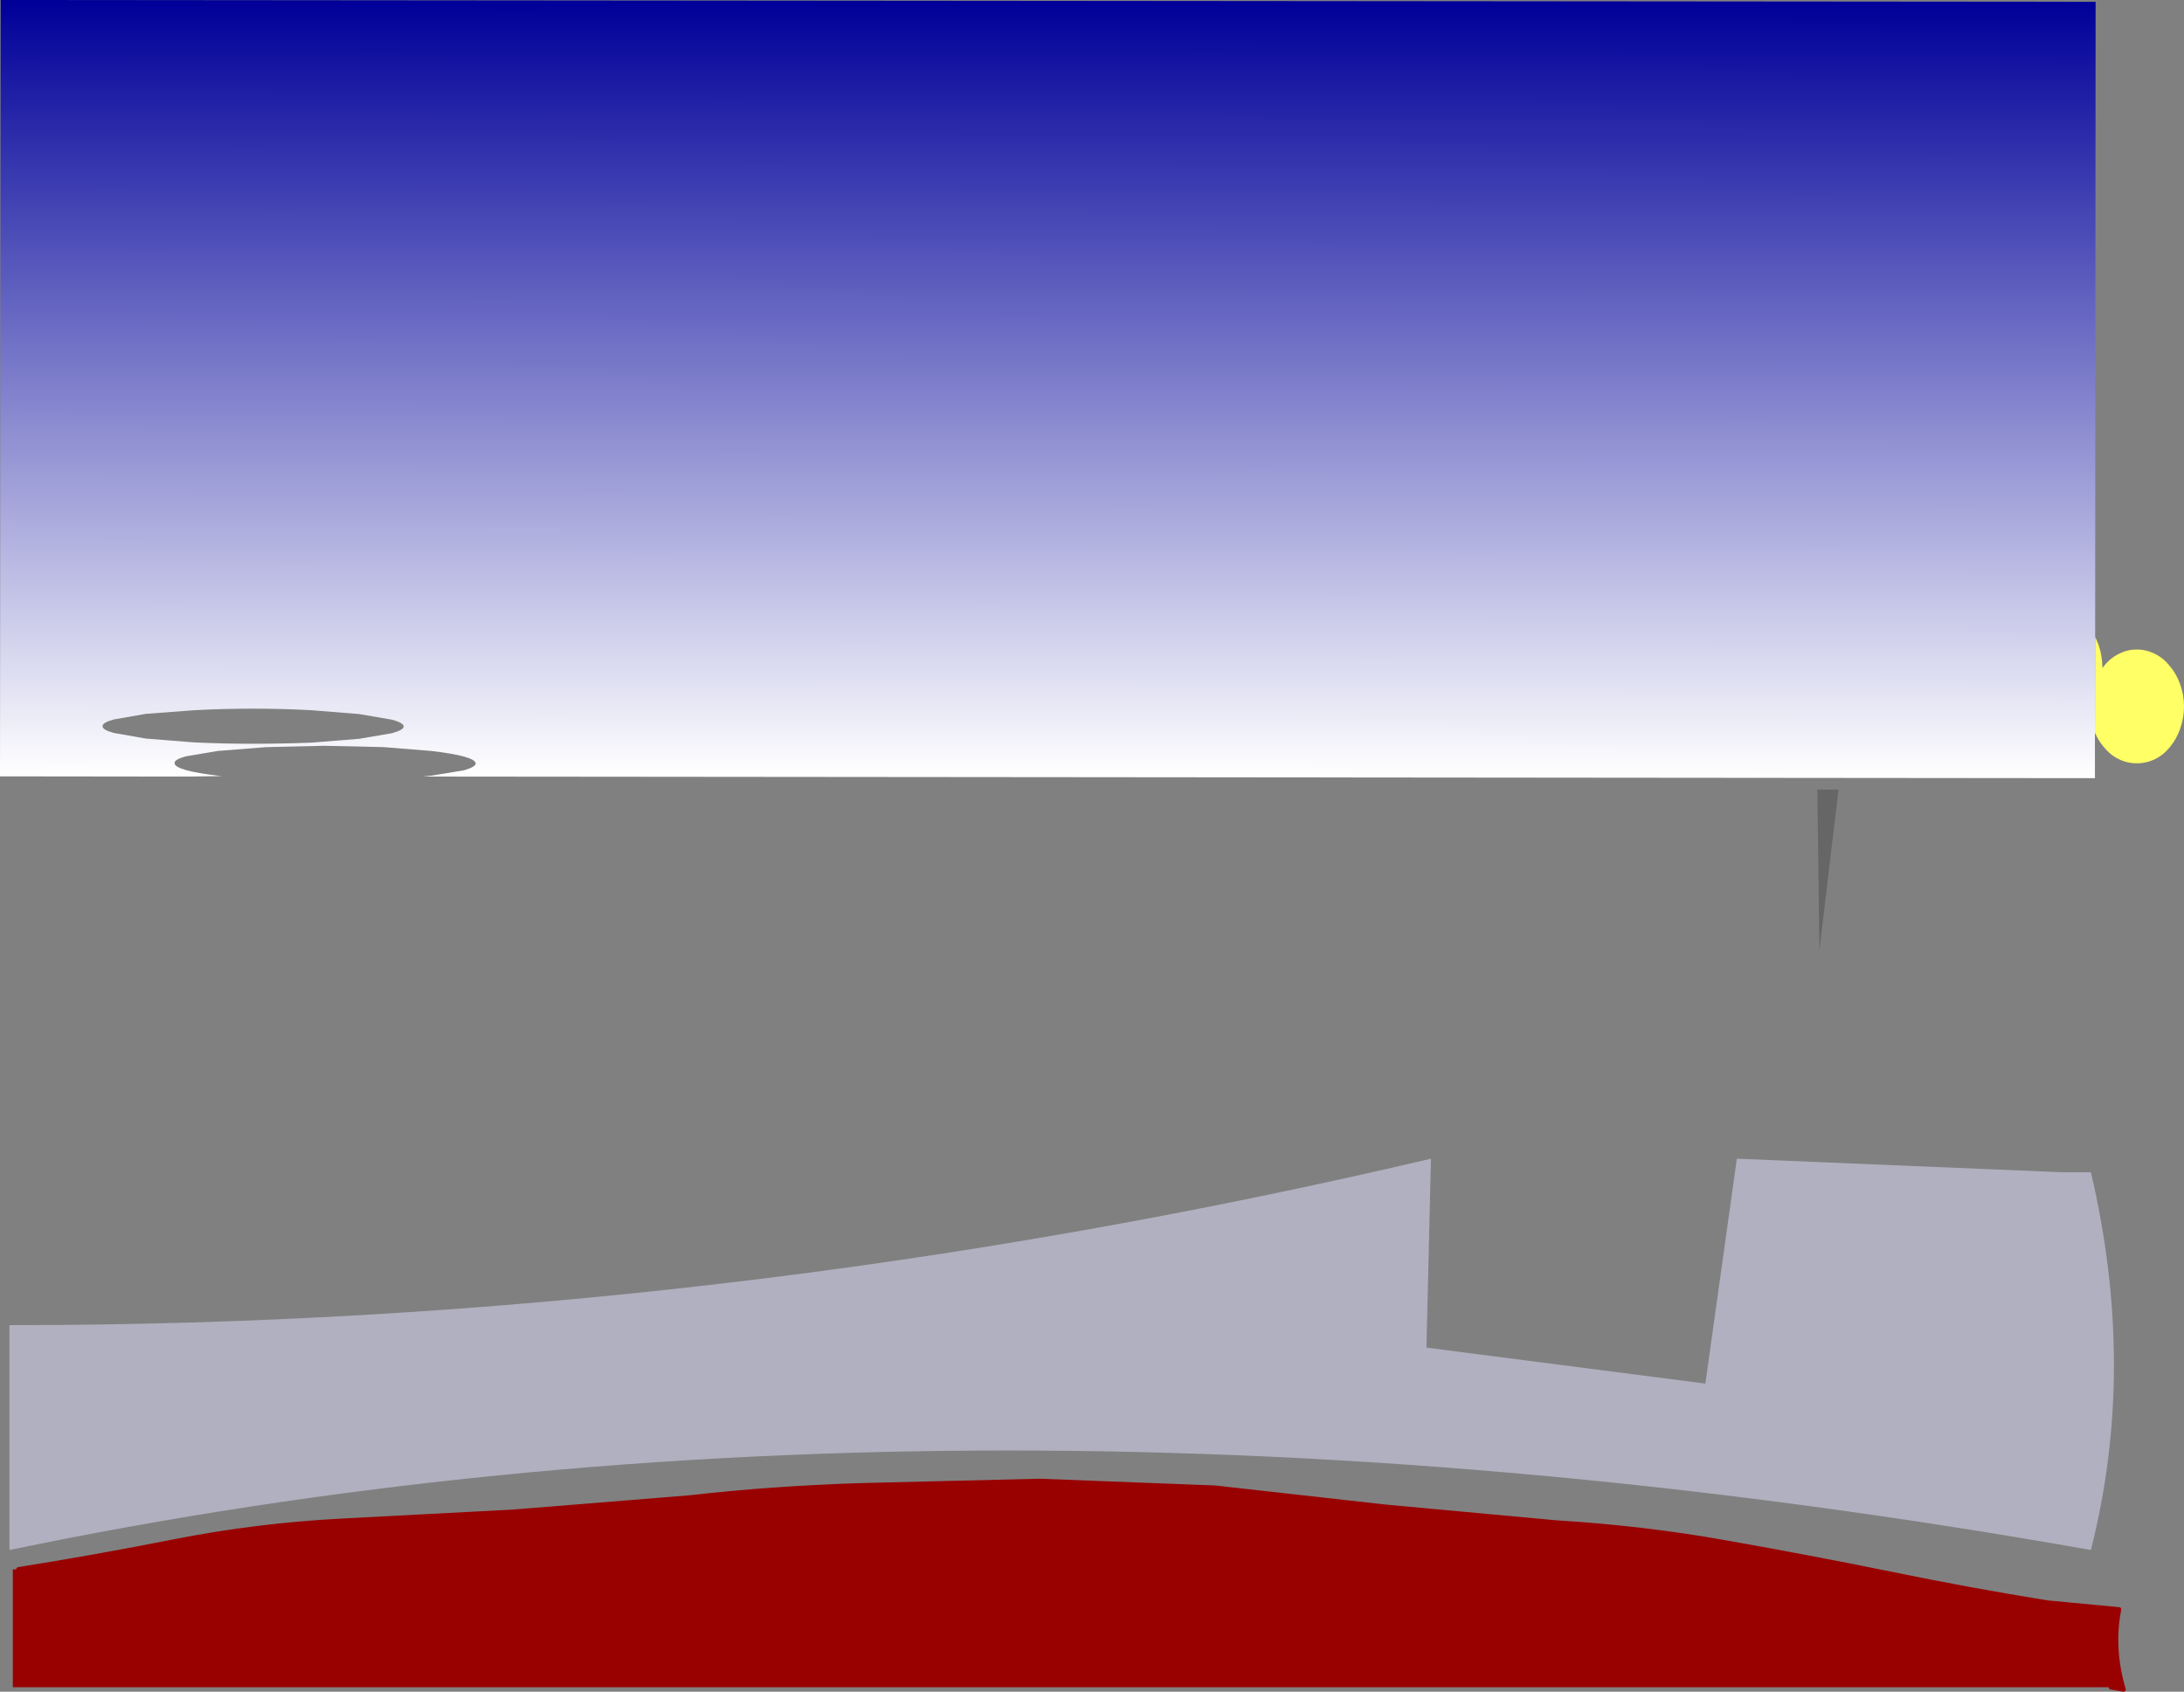
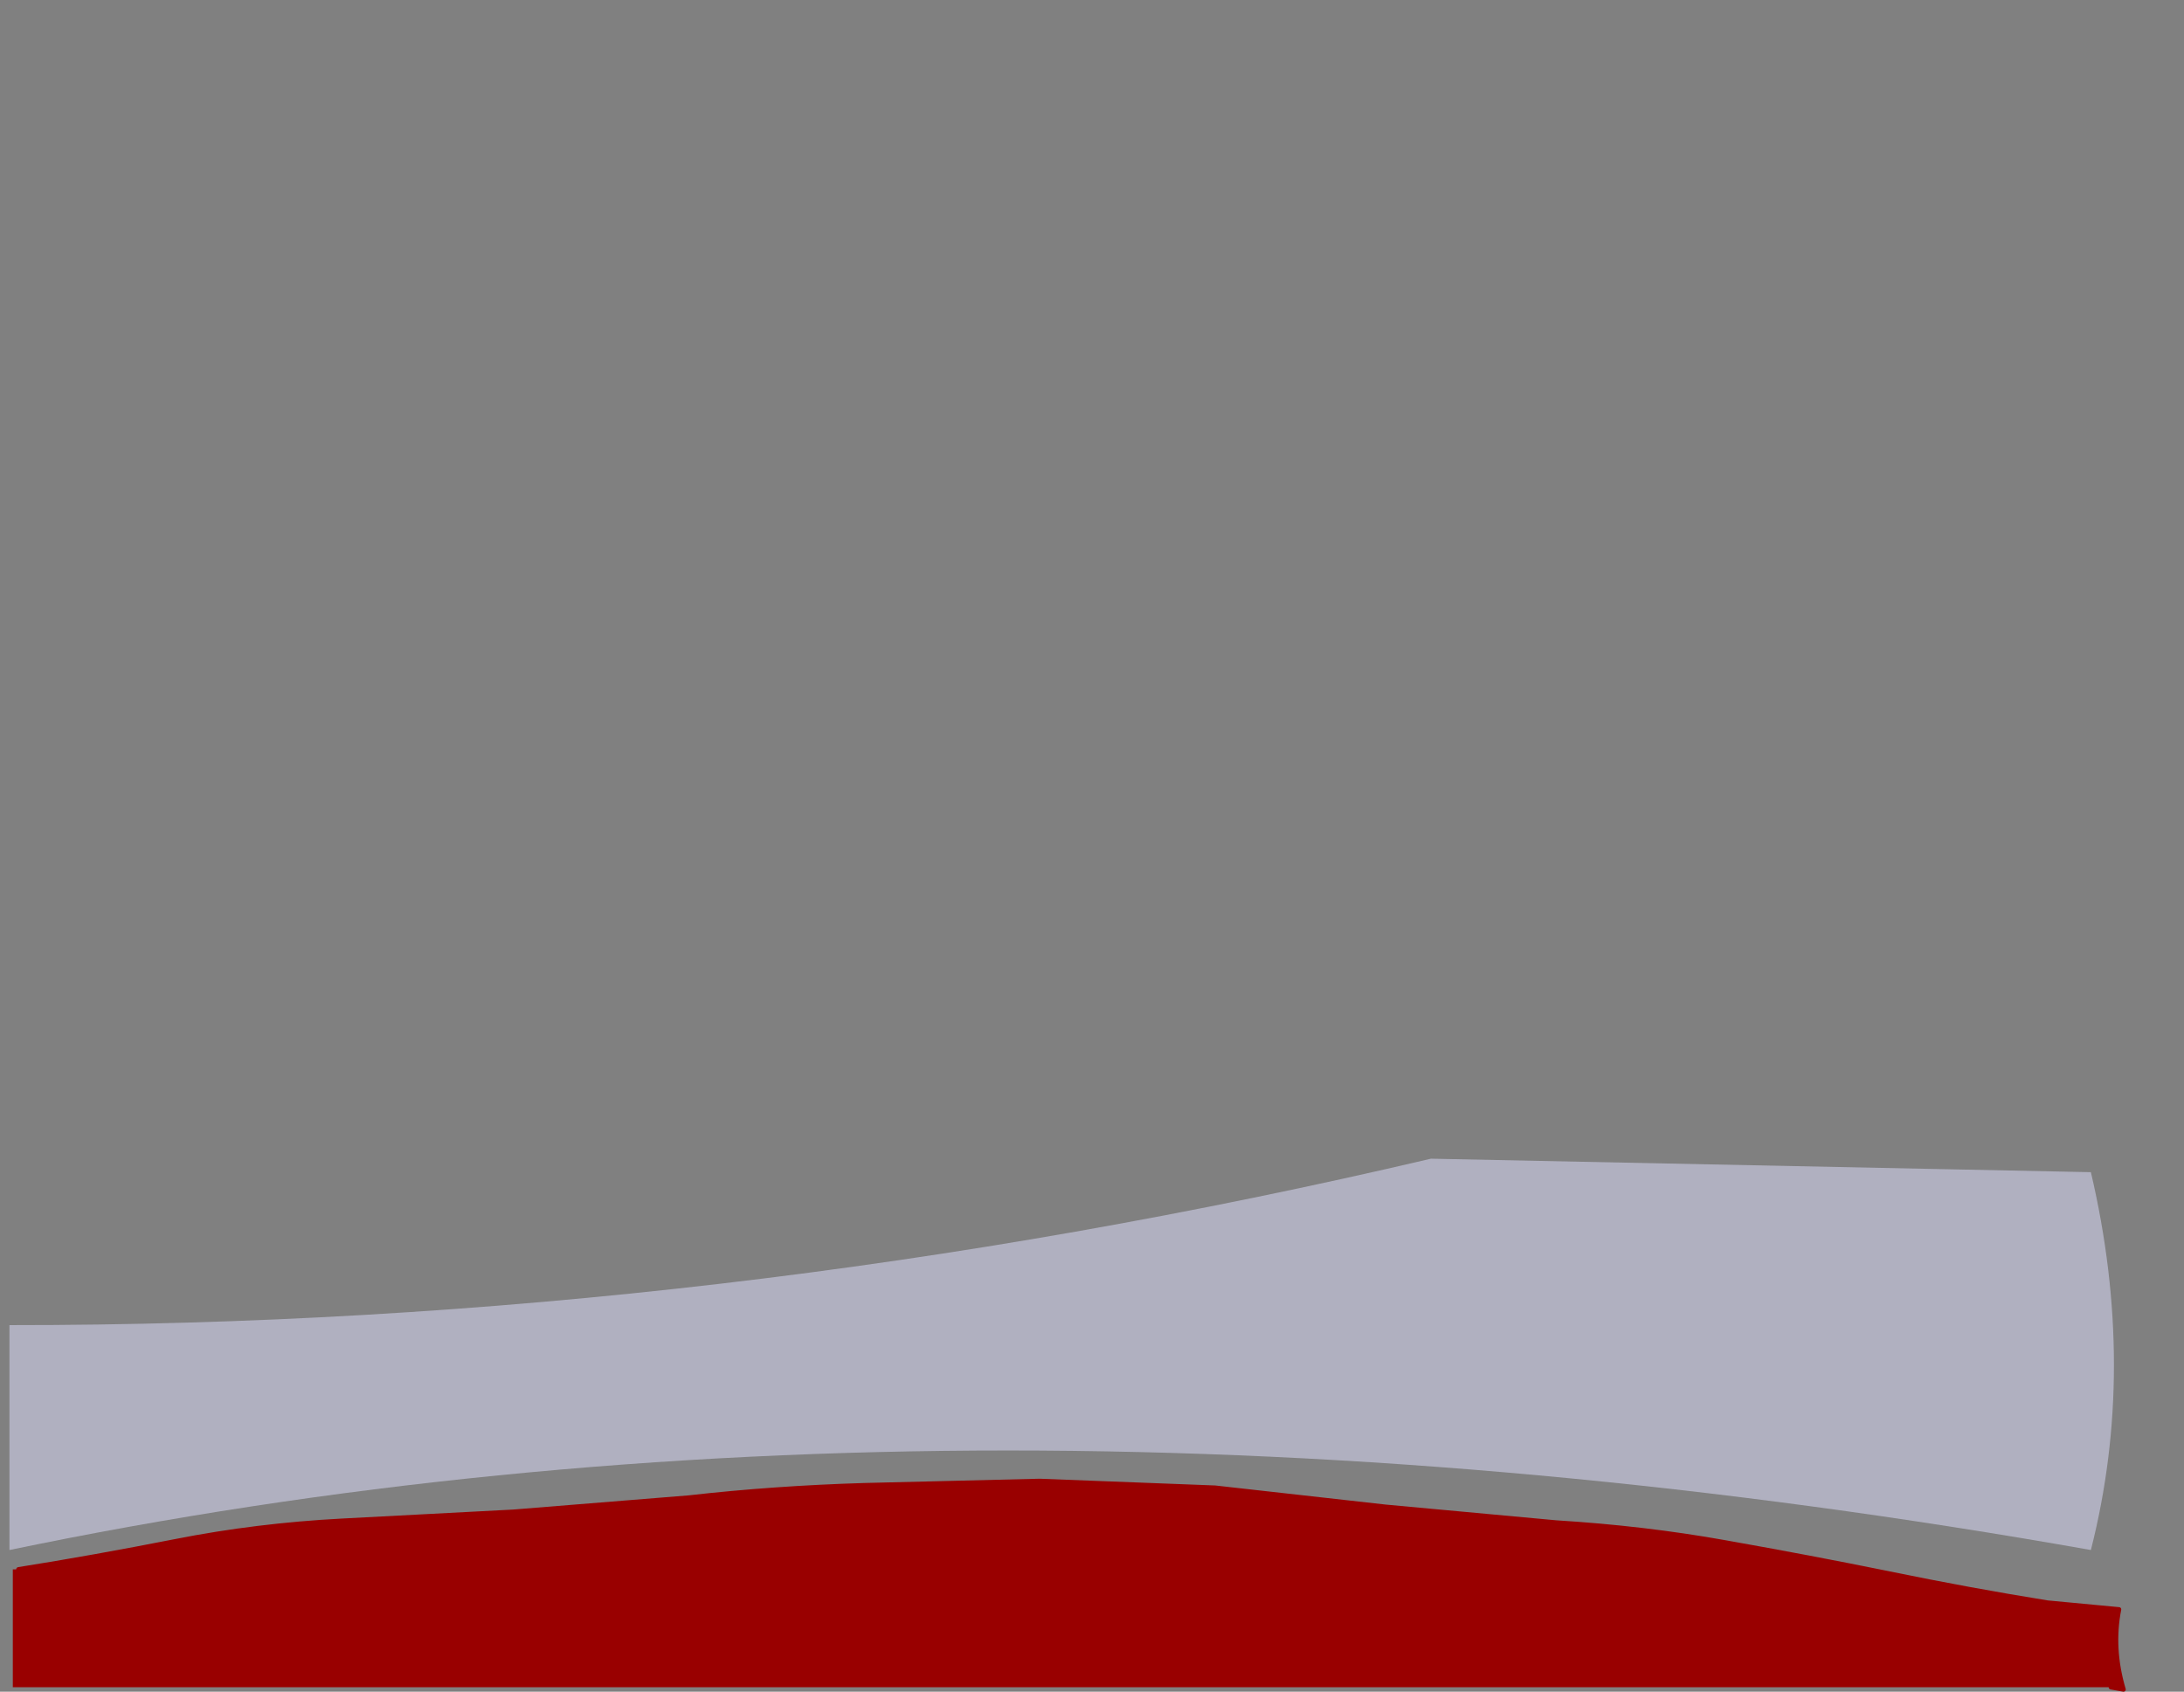
<svg xmlns="http://www.w3.org/2000/svg" height="376.1px" width="485.5px">
  <rect width="100%" height="100%" fill="#808080" stroke="none" />
  <g transform="matrix(1.0, 0.0, 0.0, 1.0, 246.1, 184.65)">
-     <path d="M157.9 -9.1 L162.6 -9.1 158.35 26.55 157.9 -9.1" fill="#4c4c4c" fill-opacity="0.502" fill-rule="evenodd" stroke="none" />
-     <path d="M218.7 75.95 Q228.95 119.65 218.7 159.95 -31.4 115.7 -244.0 159.95 L-244.0 109.95 Q-86.0 110.05 72.0 72.95 L71.0 114.95 133.0 122.95 140.0 72.95 212.0 75.95 218.7 75.95" fill="#cccce6" fill-opacity="0.631" fill-rule="evenodd" stroke="none" />
-     <path d="M219.65 -43.1 L220.4 -41.3 Q221.2 -39.0 221.25 -36.5 L221.25 -36.35 221.25 -36.15 221.55 -36.5 Q222.95 -38.3 224.85 -39.25 226.75 -40.25 228.9 -40.25 231.05 -40.25 233.0 -39.25 234.9 -38.3 236.3 -36.5 237.75 -34.8 238.55 -32.5 239.4 -30.15 239.4 -27.55 239.4 -25.0 238.55 -22.65 237.75 -20.35 236.3 -18.6 234.9 -16.85 233.0 -15.9 231.05 -14.95 228.9 -14.95 226.75 -14.95 224.85 -15.9 222.95 -16.85 221.55 -18.6 220.35 -20.0 219.6 -21.75 L219.65 -43.1" fill="#ffff66" fill-rule="evenodd" stroke="none" />
-     <path d="M219.6 -21.75 L219.6 -11.65 -152.1 -12.0 -150.25 -12.2 -142.95 -13.4 Q-140.4 -14.15 -140.35 -14.9 -140.4 -15.75 -142.95 -16.45 -145.5 -17.15 -150.25 -17.7 L-160.8 -18.55 -173.95 -18.85 -186.95 -18.55 -197.65 -17.7 -204.8 -16.5 Q-207.35 -15.8 -207.3 -15.0 -207.35 -14.2 -204.8 -13.45 -202.3 -12.75 -197.65 -12.2 L-196.75 -12.1 -197.25 -12.1 -204.75 -12.0 -246.1 -12.05 -245.95 -184.65 219.75 -184.25 219.65 -43.1 219.6 -21.75 M-213.65 -25.95 L-220.8 -24.7 Q-223.35 -24.0 -223.3 -23.2 -223.35 -22.4 -220.8 -21.7 L-213.65 -20.45 -202.95 -19.6 Q-196.7 -19.3 -190.0 -19.3 -183.1 -19.3 -176.8 -19.55 L-166.25 -20.4 -158.95 -21.65 Q-156.4 -22.35 -156.35 -23.15 -156.4 -23.95 -158.95 -24.65 L-166.25 -25.9 -176.8 -26.75 Q-183.1 -27.1 -189.95 -27.1 -196.7 -27.1 -202.95 -26.75 L-213.65 -25.95" fill="url(#gradient0)" fill-rule="evenodd" stroke="none" />
+     <path d="M218.7 75.95 Q228.95 119.65 218.7 159.95 -31.4 115.7 -244.0 159.95 L-244.0 109.95 Q-86.0 110.05 72.0 72.95 " fill="#cccce6" fill-opacity="0.631" fill-rule="evenodd" stroke="none" />
    <path d="M-242.0 164.25 Q-225.6 161.65 -207.05 158.0 -189.05 154.45 -170.0 153.45 L-131.95 151.45 -93.0 148.3 Q-74.0 146.15 -54.0 145.55 L-15.0 144.6 24.0 146.1 61.95 150.35 99.9 153.85 Q119.35 155.05 137.3 158.25 156.5 161.65 173.95 165.2 191.65 168.85 209.05 171.65 L224.95 173.15 Q223.25 181.8 225.95 190.95 L223.15 190.45 -243.25 190.45 -243.25 164.25 -242.0 164.25" fill="#990000" fill-rule="evenodd" stroke="none" />
    <path d="M-242.0 164.25 Q-225.6 161.65 -207.05 158.0 -189.05 154.45 -170.0 153.45 L-131.95 151.45 -93.0 148.3 Q-74.0 146.15 -54.0 145.55 L-15.0 144.6 24.0 146.1 61.95 150.35 99.9 153.85 Q119.35 155.05 137.3 158.25 156.5 161.65 173.95 165.2 191.65 168.85 209.05 171.65 L224.95 173.15 Q223.25 181.8 225.95 190.95 L223.15 190.45" fill="none" stroke="#990000" stroke-linecap="round" stroke-linejoin="round" stroke-width="1.0" />
  </g>
  <defs>
    <linearGradient gradientTransform="matrix(-1.0E-4, 0.105, -0.284, -3.0E-4, -13.2, -98.15)" gradientUnits="userSpaceOnUse" id="gradient0" spreadMethod="pad" x1="-819.2" x2="819.2">
      <stop offset="0.0" stop-color="#000099" />
      <stop offset="1.0" stop-color="#ffffff" />
    </linearGradient>
  </defs>
</svg>